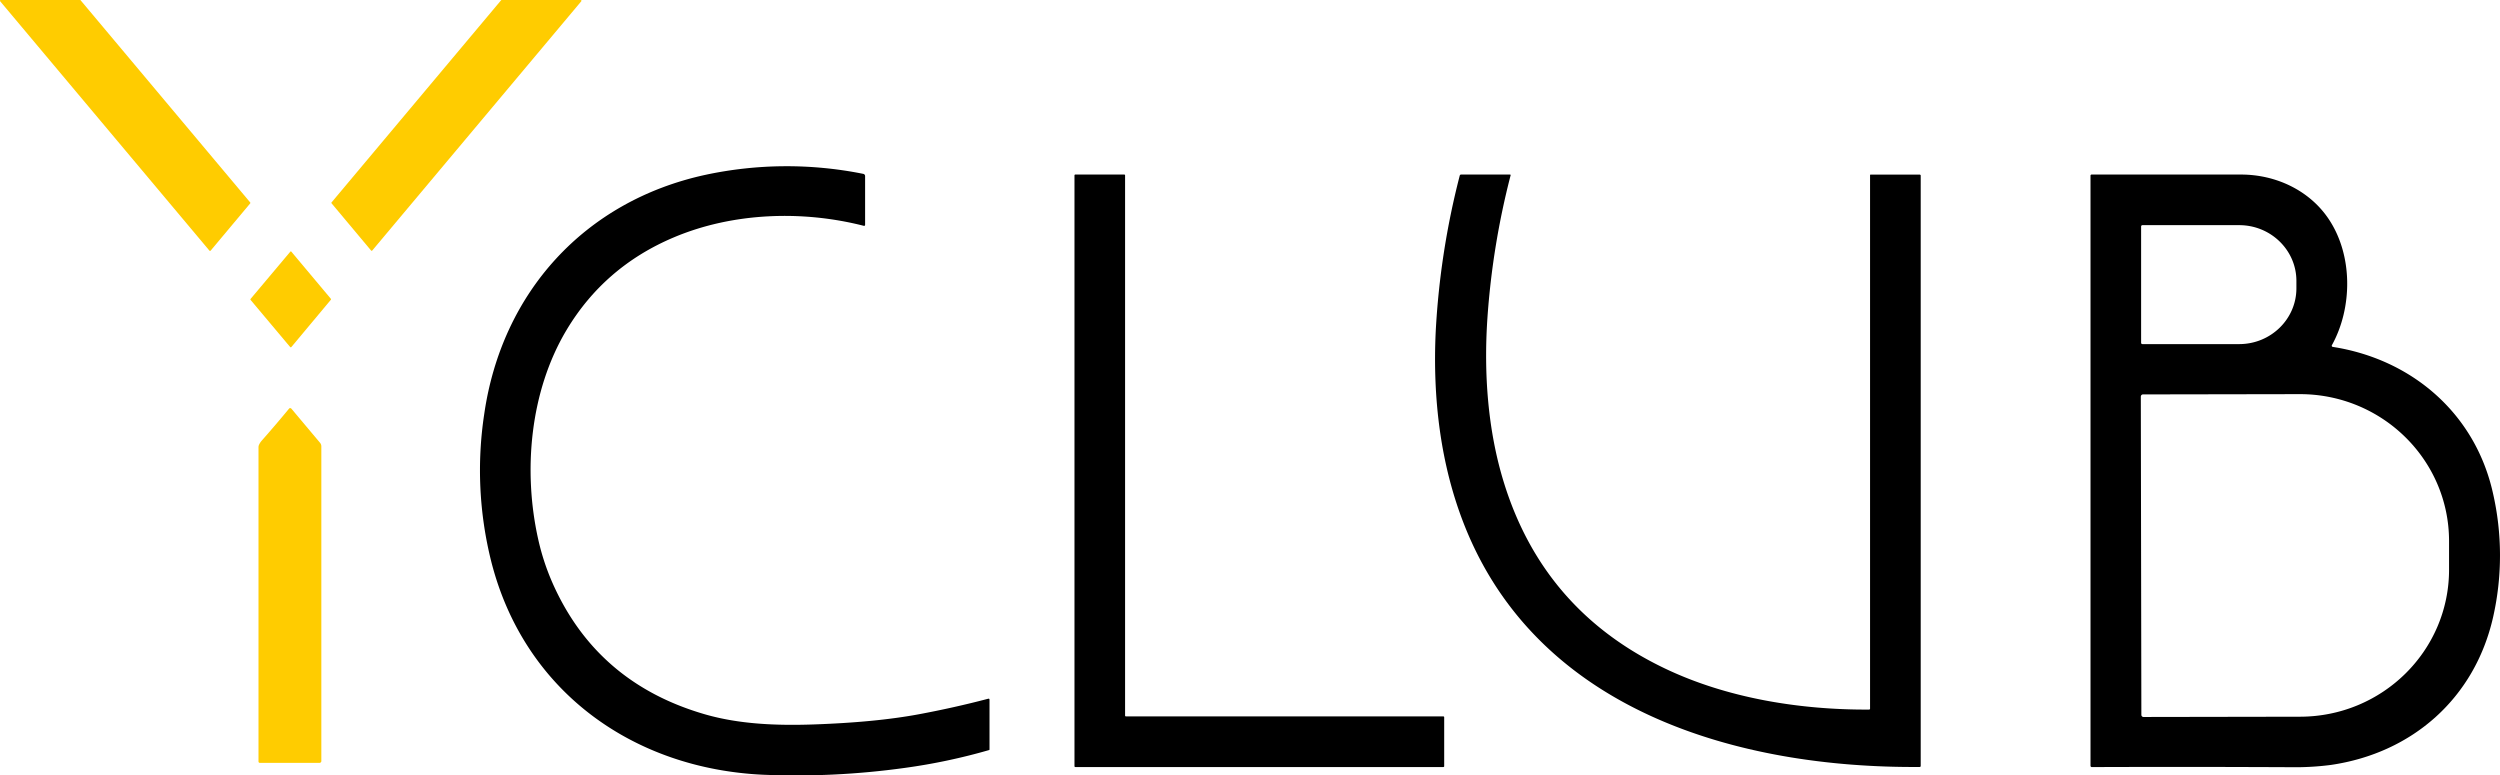
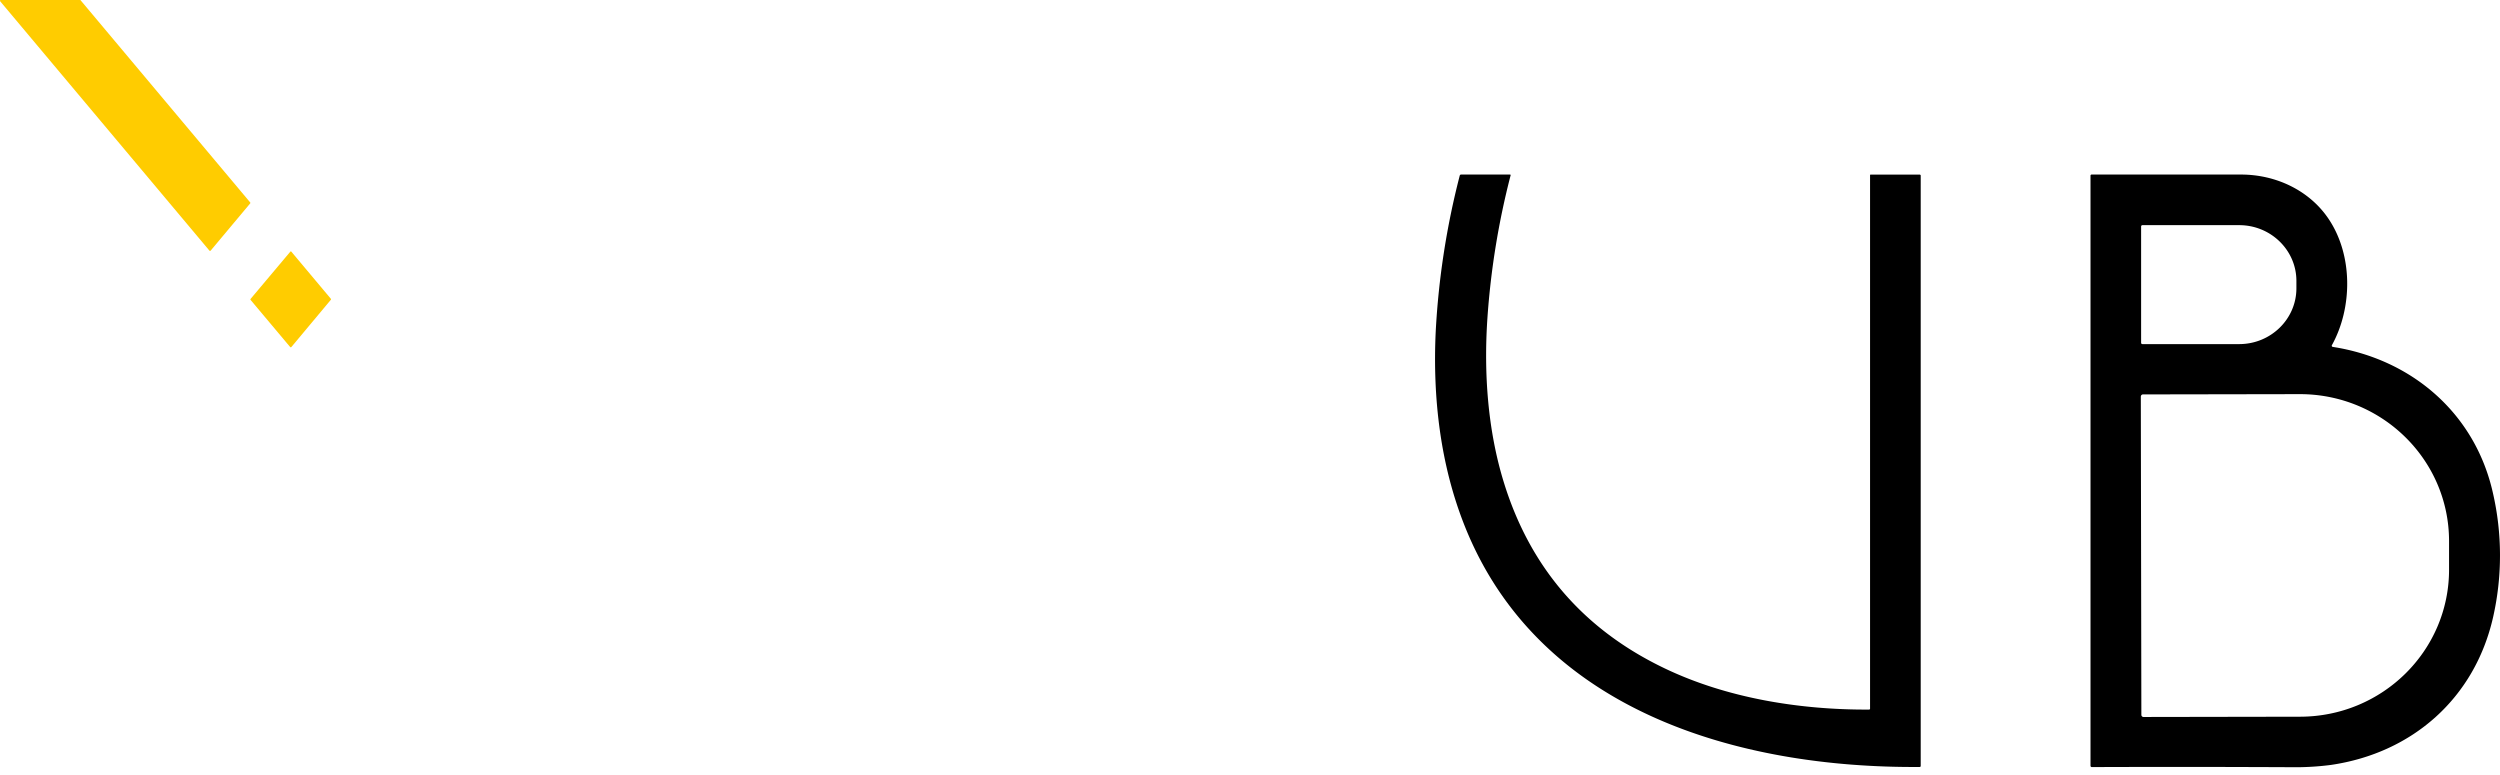
<svg xmlns="http://www.w3.org/2000/svg" viewBox="0 0 1099.23 340.92">
  <defs>
    <style>.cls-1{fill:#fc0;}</style>
  </defs>
  <title>Logo Yclub black txt</title>
  <g id="Слой_2" data-name="Слой 2">
    <g id="Слой_1-2" data-name="Слой 1">
      <path class="cls-1" d="M35.46.14,110,89a.33.33,0,0,1,0,.44L92.59,110.23a.34.34,0,0,1-.48,0l0,0L.08.56a.35.35,0,0,1,0-.48A.35.35,0,0,1,.34,0L35.2,0A.32.32,0,0,1,35.46.14Z" />
-       <path class="cls-1" d="M255.58.56,163.66,110.17a.34.34,0,0,1-.48,0l0,0L145.8,89.41a.33.33,0,0,1,0-.44L220.31.13a.34.34,0,0,1,.26-.12h34.75a.34.34,0,0,1,.34.34A.35.35,0,0,1,255.58.56Z" />
-       <path d="M212.92,182c7.74-53.45,44.12-93.5,97-105.07a170.43,170.43,0,0,1,69.58-.5,1,1,0,0,1,.88,1V98.75c0,.46-.22.63-.67.52-26.92-6.87-57.45-5.87-83.43,5.1Q265.69,117.29,249,145.28C233,172.19,229.93,207,236.62,237a103,103,0,0,0,6.26,19.2q19.45,44.13,67.14,57.9c15,4.32,31.36,5,47.78,4.43q27.18-.94,46.09-4.45,15.58-2.9,30.54-6.83c.43-.11.65,0,.65.5v21.75a.3.3,0,0,1-.24.31,260.26,260.26,0,0,1-37.09,7.84,346,346,0,0,1-62.15,3C278.23,338,230.47,303.87,216,246.91A164.88,164.88,0,0,1,212.92,182Z" />
-       <path d="M635,315.38l0,21.51a.37.37,0,0,1-.37.37H472.81a.38.38,0,0,1-.37-.37V77.11a.38.38,0,0,1,.37-.37h21.51a.37.37,0,0,1,.37.37V314.63a.38.38,0,0,0,.37.37H634.62A.37.37,0,0,1,635,315.38Z" />
      <path d="M821.75,312a.44.44,0,0,0,.5-.5V77a.22.22,0,0,1,.22-.23H844a.46.46,0,0,1,.52.52V336.71a.46.46,0,0,1-.52.52c-79.46.57-167.4-24.4-199.91-105.79-10.79-27-14.21-56.56-12.81-85.8a346.17,346.17,0,0,1,10.54-68.37.64.64,0,0,1,.68-.53h21.45a.26.26,0,0,1,.26.26.17.17,0,0,1,0,.07A344.3,344.3,0,0,0,654,139.94c-1.62,24,.11,49.12,7.22,72.14Q678.58,268.38,732,293.9C759.36,307,791.47,312.15,821.75,312Z" />
      <path d="M1025.65,152.52c34.82,5.4,62.63,29.27,70.45,64.17a122.85,122.85,0,0,1,.12,54.56c-8.07,35.78-35.56,59.85-71.31,65.08a122.48,122.48,0,0,1-17.81,1q-45.4-.21-87.34-.05a.58.58,0,0,1-.58-.58h0V77.3a.49.49,0,0,1,.56-.55q42.75,0,65.63,0c15.4,0,30,7,38.36,19.3,11,16.16,10.64,39.43,1.57,55.75a.48.48,0,0,0,.2.65Zm-84.22-53v51.22a.56.56,0,0,0,.56.56h42.57c13.89,0,25.15-11,25.15-24.54h0v-3.26C1009.71,110,998.45,99,984.56,99H942a.56.56,0,0,0-.56.56Zm-.13,74.8.24,140a.93.93,0,0,0,.93.93h0l68.87-.12c36.23-.06,65.55-29.05,65.49-64.75h0l0-12.56c-.06-35.7-29.48-64.58-65.71-64.52l-68.87.12a.93.93,0,0,0-.93.93Z" />
      <path class="cls-1" d="M127.6,152.61l-17.41-20.73a.36.36,0,0,1,0-.46l17.44-20.74a.35.35,0,0,1,.49-.05s0,0,0,.05l17.35,20.69a.36.36,0,0,1,0,.44l-17.38,20.8a.35.35,0,0,1-.49,0Z" />
-       <path class="cls-1" d="M113.92,195.51a7.67,7.67,0,0,1,1.16-1.76q6.18-7,12-14.06a.67.67,0,0,1,.94-.1l.09.09,12.6,15a2.46,2.46,0,0,1,.58,1.6V334.42a.85.85,0,0,1-1,1l-26.08,0a.56.56,0,0,1-.55-.56V196.67A2.6,2.6,0,0,1,113.92,195.51Z" />
    </g>
  </g>
</svg>